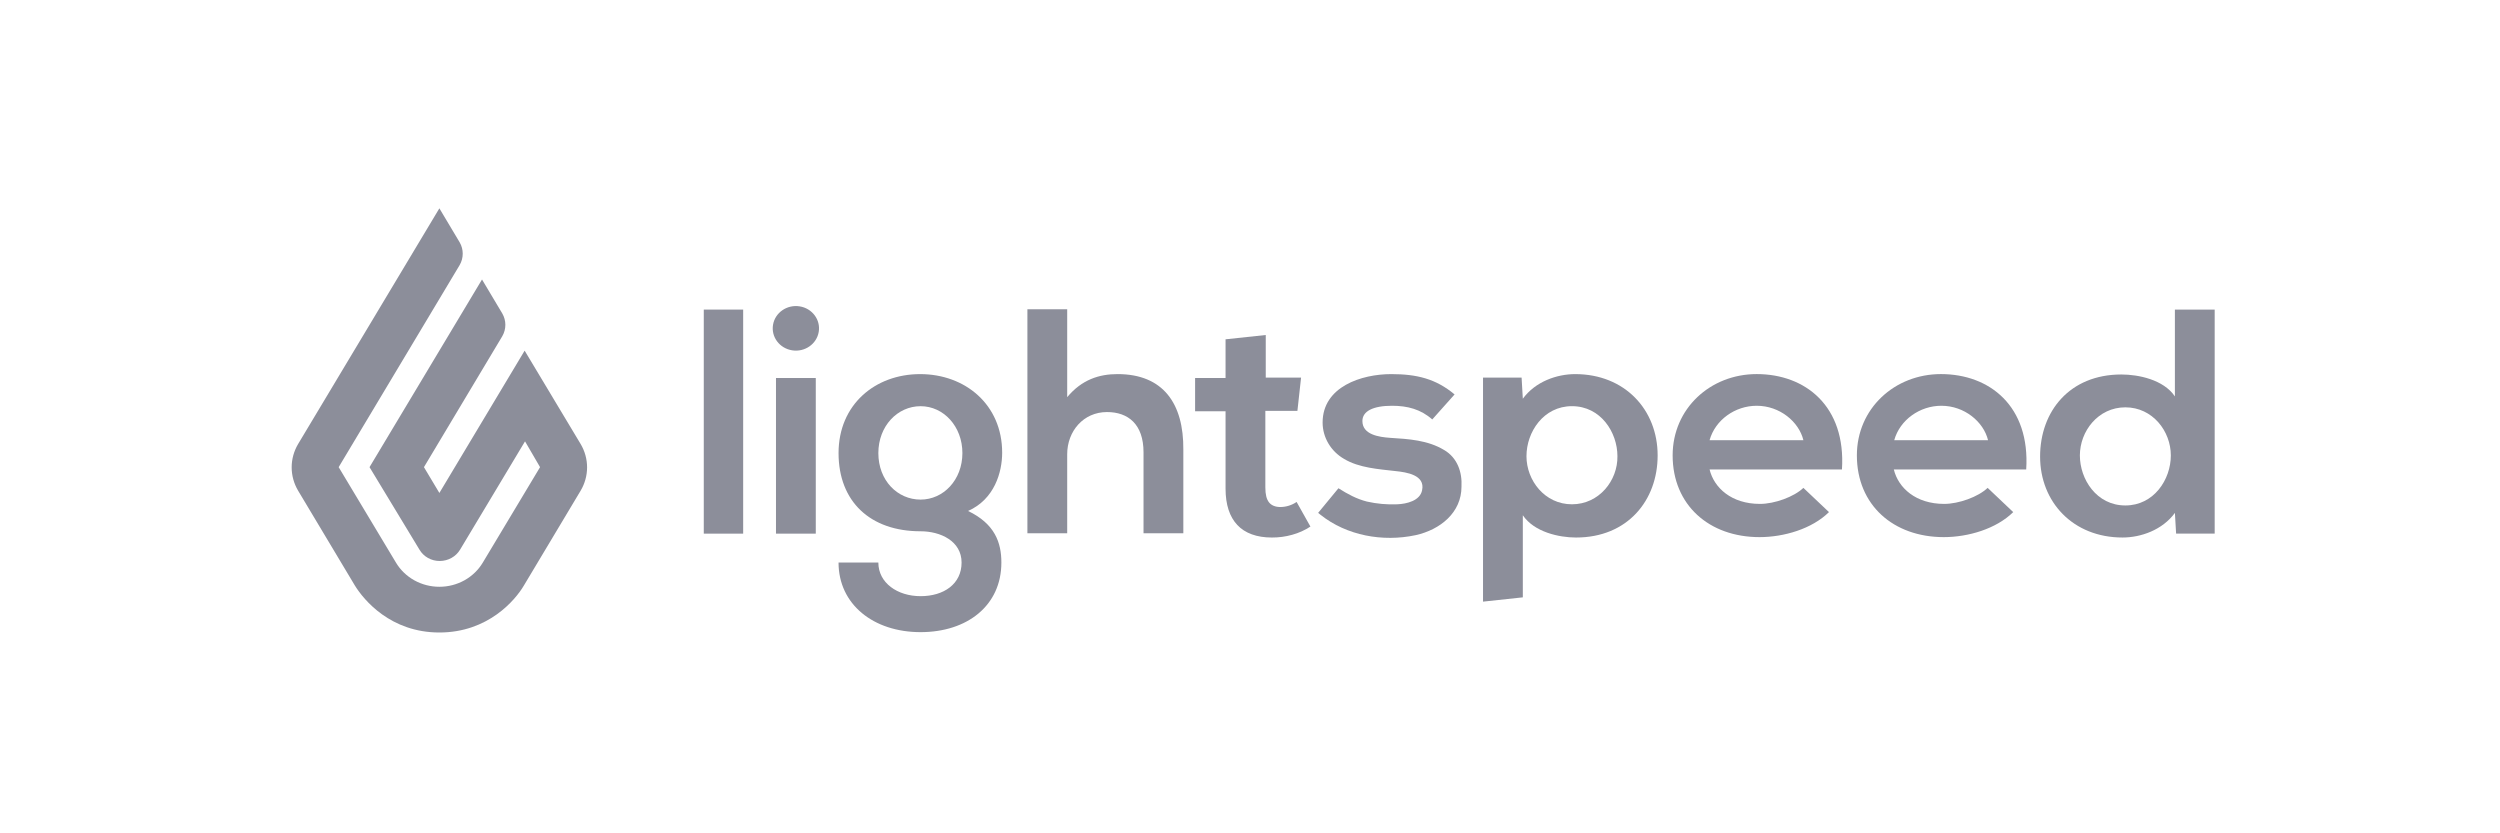
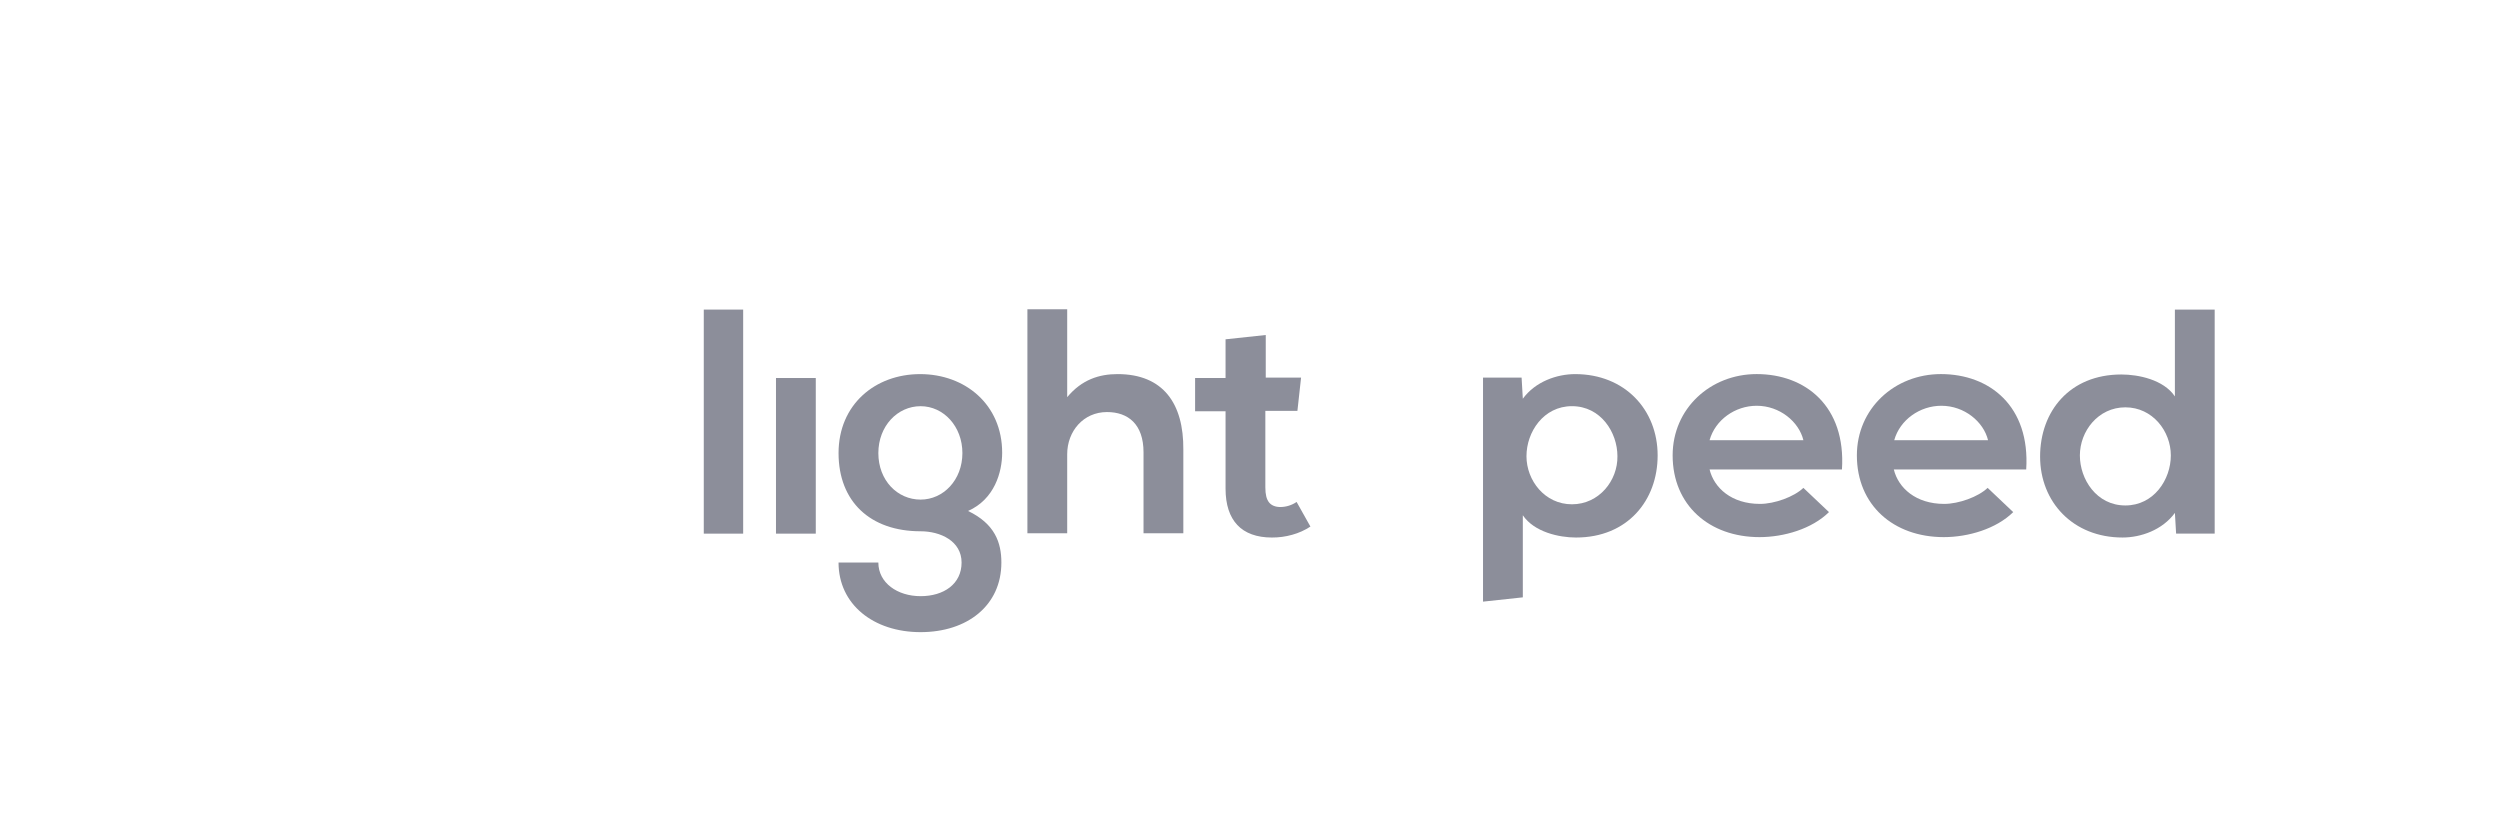
<svg xmlns="http://www.w3.org/2000/svg" width="180" height="60" viewBox="0 0 180 60" fill="none">
  <g clip-path="url(#clip0_6044_66594)">
-     <path d="M31.635 15L33.097 17.449C33.241 17.699 33.316 17.98 33.316 18.265C33.316 18.551 33.241 18.832 33.097 19.082L24.384 33.635L28.507 40.504C28.823 41.034 29.278 41.474 29.827 41.781C30.377 42.087 31 42.248 31.635 42.248C32.27 42.248 32.893 42.087 33.443 41.781C33.992 41.474 34.447 41.034 34.763 40.504L38.884 33.635L37.802 31.777L33.126 39.575C32.977 39.822 32.765 40.028 32.508 40.171C32.252 40.314 31.96 40.39 31.664 40.391C31.367 40.393 31.074 40.319 30.817 40.175C30.56 40.032 30.348 39.824 30.202 39.575L26.606 33.635L34.705 20.123L36.166 22.572C36.31 22.822 36.386 23.103 36.386 23.388C36.386 23.674 36.31 23.955 36.166 24.205L30.524 33.635L31.635 35.493L37.774 25.247L41.809 31.974C42.111 32.485 42.27 33.062 42.27 33.649C42.27 34.236 42.111 34.814 41.809 35.324L37.716 42.164C37.102 43.206 35.143 45.54 31.635 45.54C28.127 45.54 26.197 43.204 25.554 42.164L21.461 35.324C21.159 34.814 21 34.236 21 33.649C21 33.062 21.159 32.485 21.461 31.974L31.635 15Z" fill="#8C8E9A" />
    <path d="M50.672 22.29H53.508V38.422H50.672V22.29Z" fill="#8C8E9A" />
-     <path d="M58.948 23.898C59.096 23.024 58.479 22.199 57.571 22.057C56.662 21.915 55.806 22.508 55.658 23.383C55.51 24.258 56.127 25.082 57.036 25.224C57.944 25.367 58.8 24.773 58.948 23.898Z" fill="#8C8E9A" />
    <path d="M55.871 27.217H58.736V38.422H55.871V27.217Z" fill="#8C8E9A" />
    <path d="M66.252 26.936C63.007 26.936 60.376 29.131 60.376 32.622C60.376 36.113 62.656 38.252 66.282 38.252C67.714 38.252 69.234 38.956 69.234 40.504C69.234 42.052 67.948 42.924 66.282 42.924C64.616 42.924 63.241 41.968 63.241 40.504H60.375C60.375 43.516 62.889 45.514 66.281 45.514C69.643 45.514 72.099 43.6 72.099 40.504C72.099 39.068 71.631 37.717 69.701 36.79C71.602 35.945 72.156 34.003 72.156 32.594C72.156 29.131 69.495 26.936 66.25 26.936L66.252 26.936ZM66.282 35.971C64.615 35.971 63.241 34.592 63.241 32.622C63.241 30.679 64.615 29.246 66.282 29.246C67.948 29.246 69.293 30.71 69.293 32.622C69.291 34.564 67.919 35.971 66.282 35.971Z" fill="#8C8E9A" />
    <path d="M80.463 26.935C79.147 26.935 77.89 27.329 76.838 28.596V22.265H73.973V38.394H76.838V32.706C76.838 31.045 78.007 29.668 79.703 29.668C81.223 29.668 82.334 30.54 82.334 32.567V38.394H85.2V32.37C85.228 29.075 83.766 26.935 80.463 26.935Z" fill="#8C8E9A" />
    <path d="M92.186 36.506C91.836 36.506 91.543 36.393 91.368 36.169C91.192 35.944 91.105 35.605 91.105 35.099V29.581H93.414L93.677 27.189H91.134V24.12L88.24 24.43V27.216H86.047V29.609H88.24V35.183C88.24 36.337 88.532 37.209 89.088 37.801C89.642 38.393 90.49 38.702 91.573 38.702C92.067 38.705 92.56 38.639 93.035 38.505C93.503 38.377 93.948 38.177 94.35 37.913L93.356 36.14C93.014 36.374 92.606 36.502 92.186 36.506Z" fill="#8C8E9A" />
-     <path d="M103.97 32.397C102.8 31.692 101.426 31.608 100.081 31.524C99.292 31.467 98.093 31.299 98.093 30.314C98.093 29.609 98.853 29.215 100.228 29.215C101.338 29.215 102.303 29.469 103.122 30.201L104.73 28.399C103.385 27.273 102.011 26.936 100.169 26.936C98.034 26.936 95.228 27.836 95.228 30.426C95.229 30.954 95.373 31.473 95.645 31.931C95.916 32.39 96.307 32.773 96.778 33.044C97.859 33.691 99.262 33.776 100.461 33.916C101.28 34.001 102.625 34.198 102.391 35.296C102.245 36.056 101.28 36.281 100.607 36.309C99.871 36.341 99.133 36.275 98.415 36.112C97.654 35.915 97.041 35.577 96.368 35.154L94.906 36.927C94.969 36.969 95.027 37.016 95.082 37.068C96.953 38.56 99.555 39.038 101.923 38.532C103.707 38.138 105.227 36.899 105.227 35.041C105.285 33.999 104.934 32.958 103.97 32.395V32.397Z" fill="#8C8E9A" />
    <path d="M113.414 26.936C112.099 26.936 110.549 27.47 109.643 28.709L109.555 27.189H106.777V43.318L109.643 43.009V37.098C110.461 38.308 112.247 38.702 113.473 38.702C117.186 38.702 119.35 36.028 119.35 32.791C119.35 29.497 116.981 26.936 113.414 26.936ZM113.18 36.309C111.222 36.309 109.906 34.592 109.906 32.847C109.906 31.101 111.134 29.244 113.18 29.244C115.256 29.244 116.455 31.13 116.455 32.847C116.484 34.592 115.139 36.309 113.18 36.309Z" fill="#8C8E9A" />
    <path d="M123.09 33.803C123.412 35.127 124.669 36.281 126.716 36.281C127.768 36.281 129.17 35.774 129.844 35.127L131.686 36.872C130.458 38.082 128.441 38.673 126.686 38.673C123.061 38.673 120.43 36.365 120.43 32.789C120.43 29.413 123.149 26.934 126.482 26.934C129.988 26.934 132.914 29.242 132.621 33.803L123.09 33.803ZM129.844 31.692C129.523 30.369 128.148 29.215 126.482 29.215C124.932 29.215 123.499 30.228 123.09 31.692H129.844Z" fill="#8C8E9A" />
    <path d="M136.356 33.803C136.677 35.127 137.935 36.281 139.981 36.281C141.033 36.281 142.435 35.774 143.11 35.127L144.952 36.872C143.723 38.082 141.706 38.673 139.952 38.673C136.327 38.673 133.695 36.365 133.695 32.789C133.695 29.413 136.414 26.934 139.747 26.934C143.253 26.934 146.179 29.242 145.887 33.803L136.356 33.803ZM143.139 31.692C142.817 30.369 141.443 29.215 139.777 29.215C138.227 29.215 136.795 30.228 136.385 31.692H143.139Z" fill="#8C8E9A" />
    <path d="M152.821 38.701C154.137 38.701 155.686 38.166 156.593 36.928L156.68 38.42H159.457V22.29H156.592V28.54C155.773 27.329 153.96 26.963 152.735 26.963C149.021 26.963 146.887 29.609 146.887 32.875C146.887 36.14 149.255 38.701 152.822 38.701H152.821ZM153.026 29.328C154.985 29.328 156.3 31.045 156.3 32.79C156.3 34.536 155.072 36.393 153.026 36.393C150.95 36.393 149.751 34.507 149.751 32.79C149.751 31.045 151.067 29.328 153.026 29.328Z" fill="#8C8E9A" />
  </g>
  <defs>
    <clipPath id="clip0_6044_66594">
      <rect width="138.458" height="30.542" fill="white" transform="translate(21 15)" />
    </clipPath>
  </defs>
</svg>